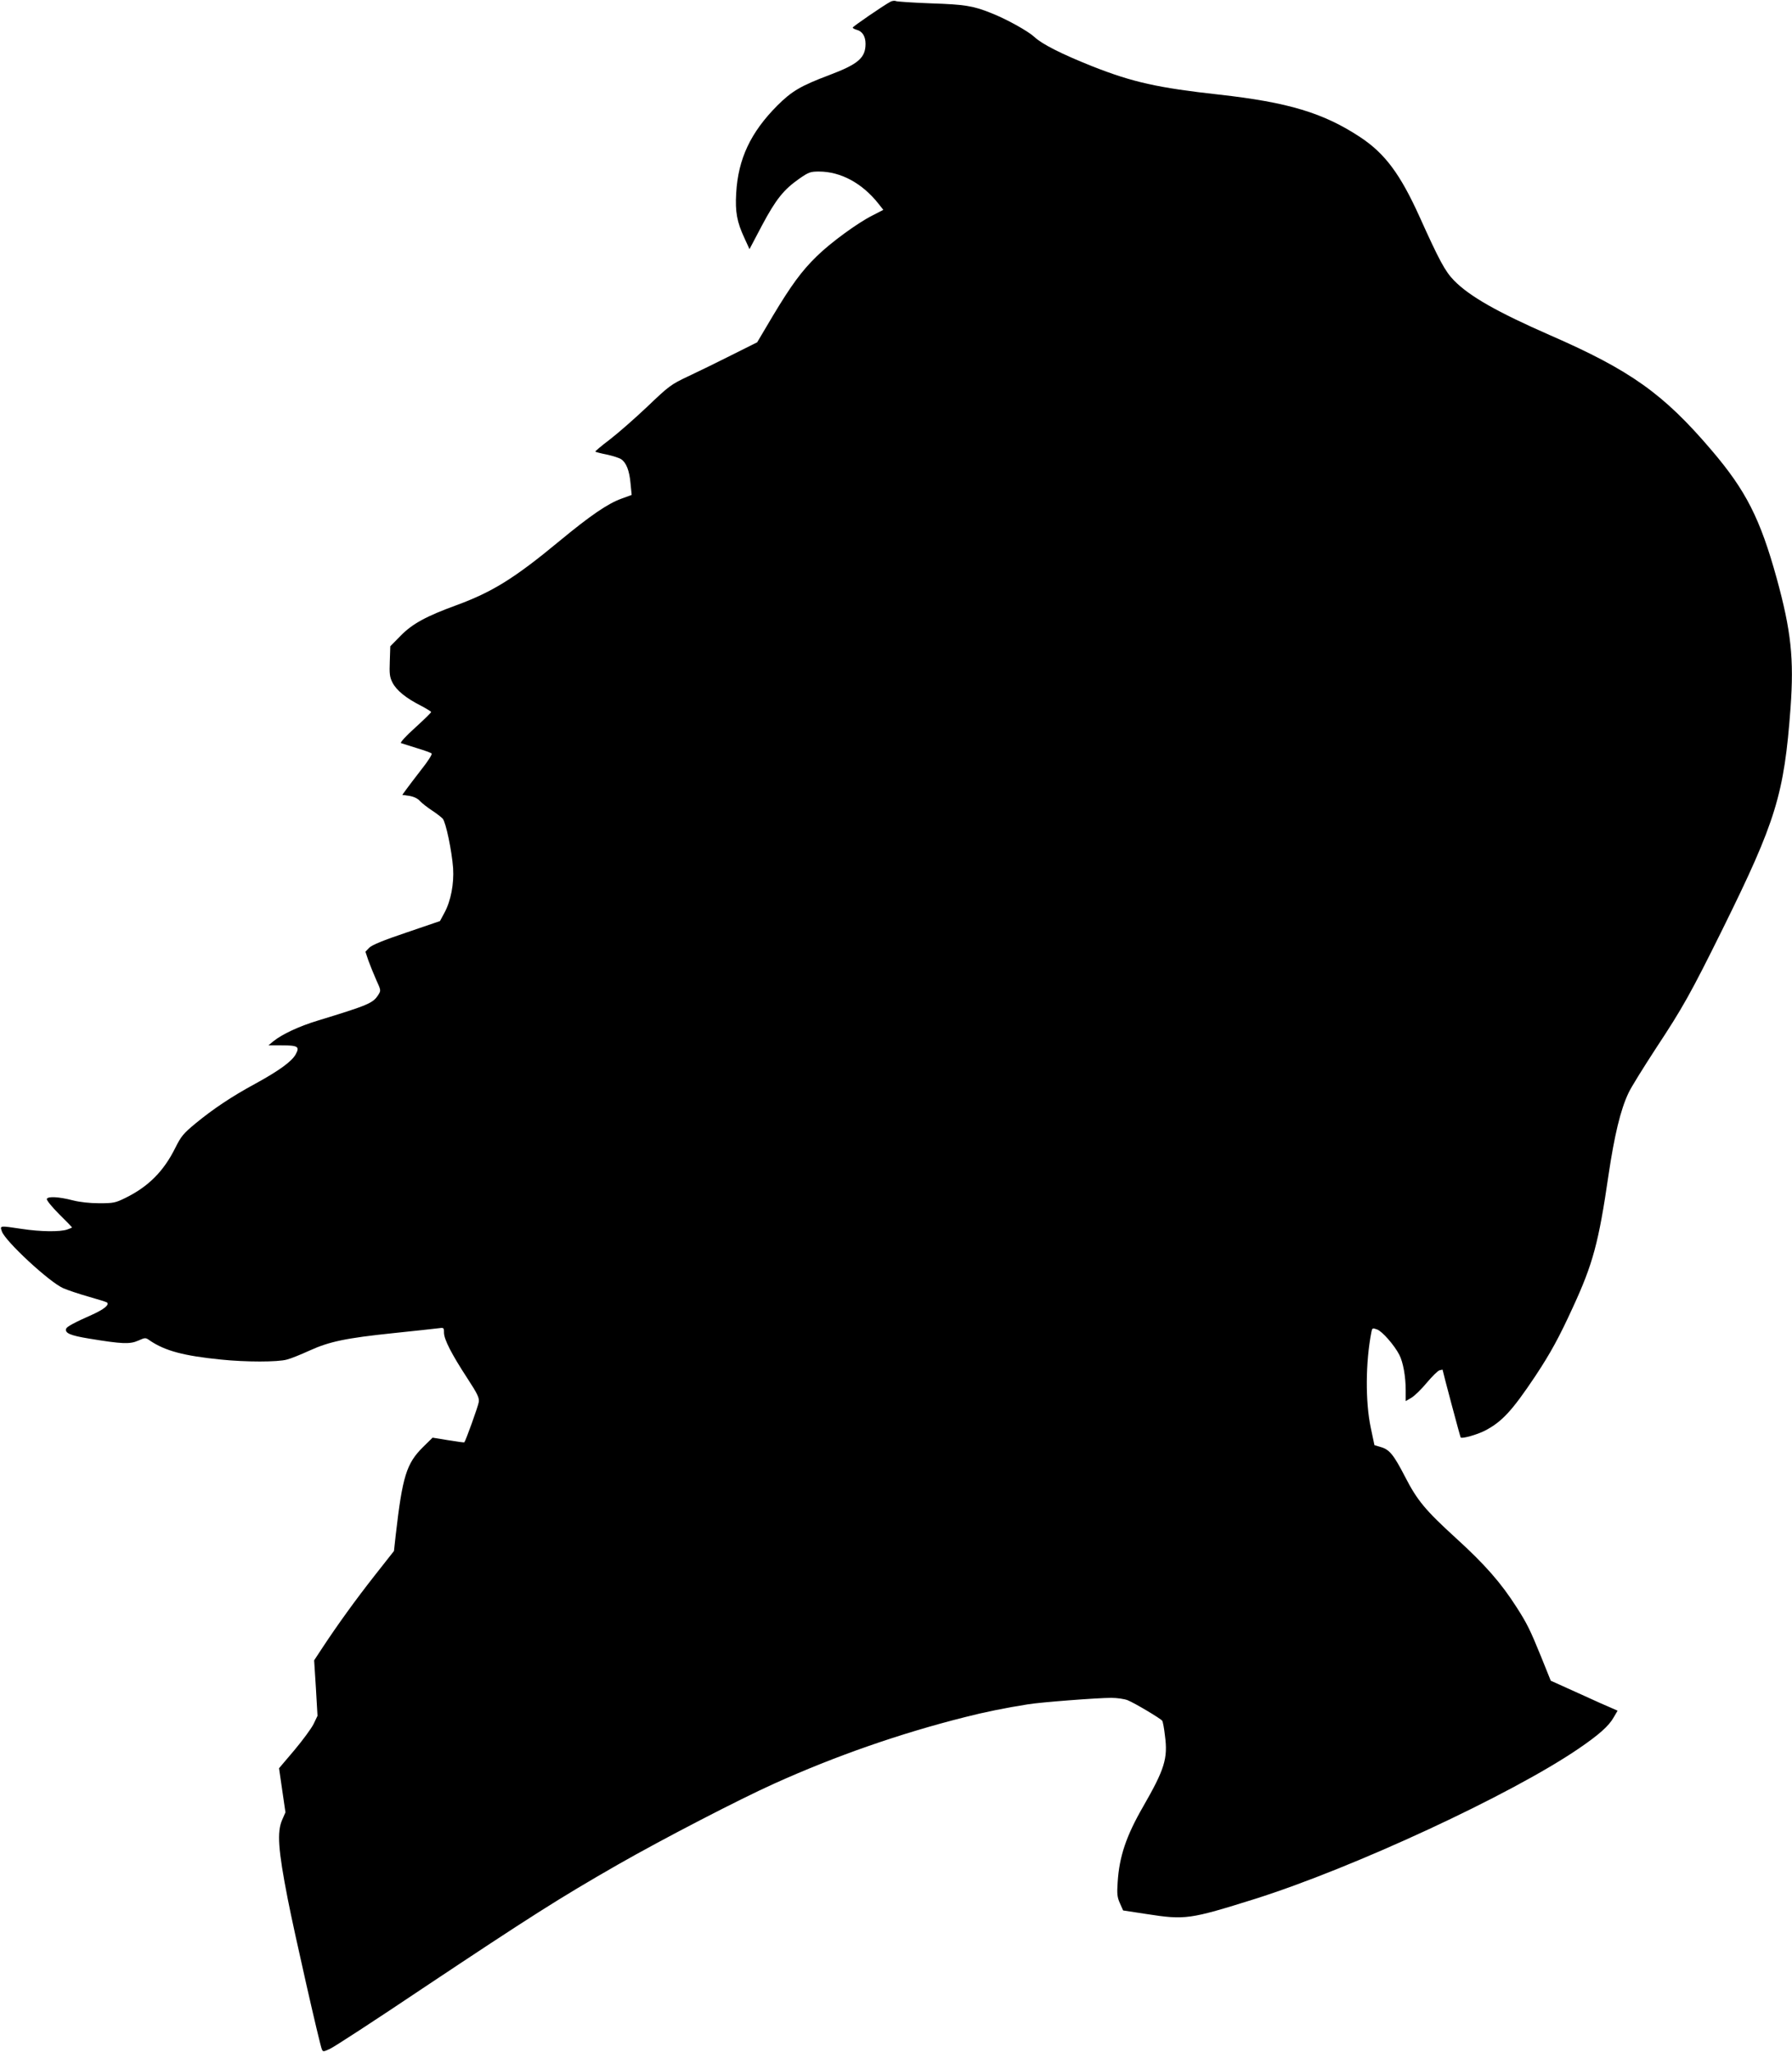
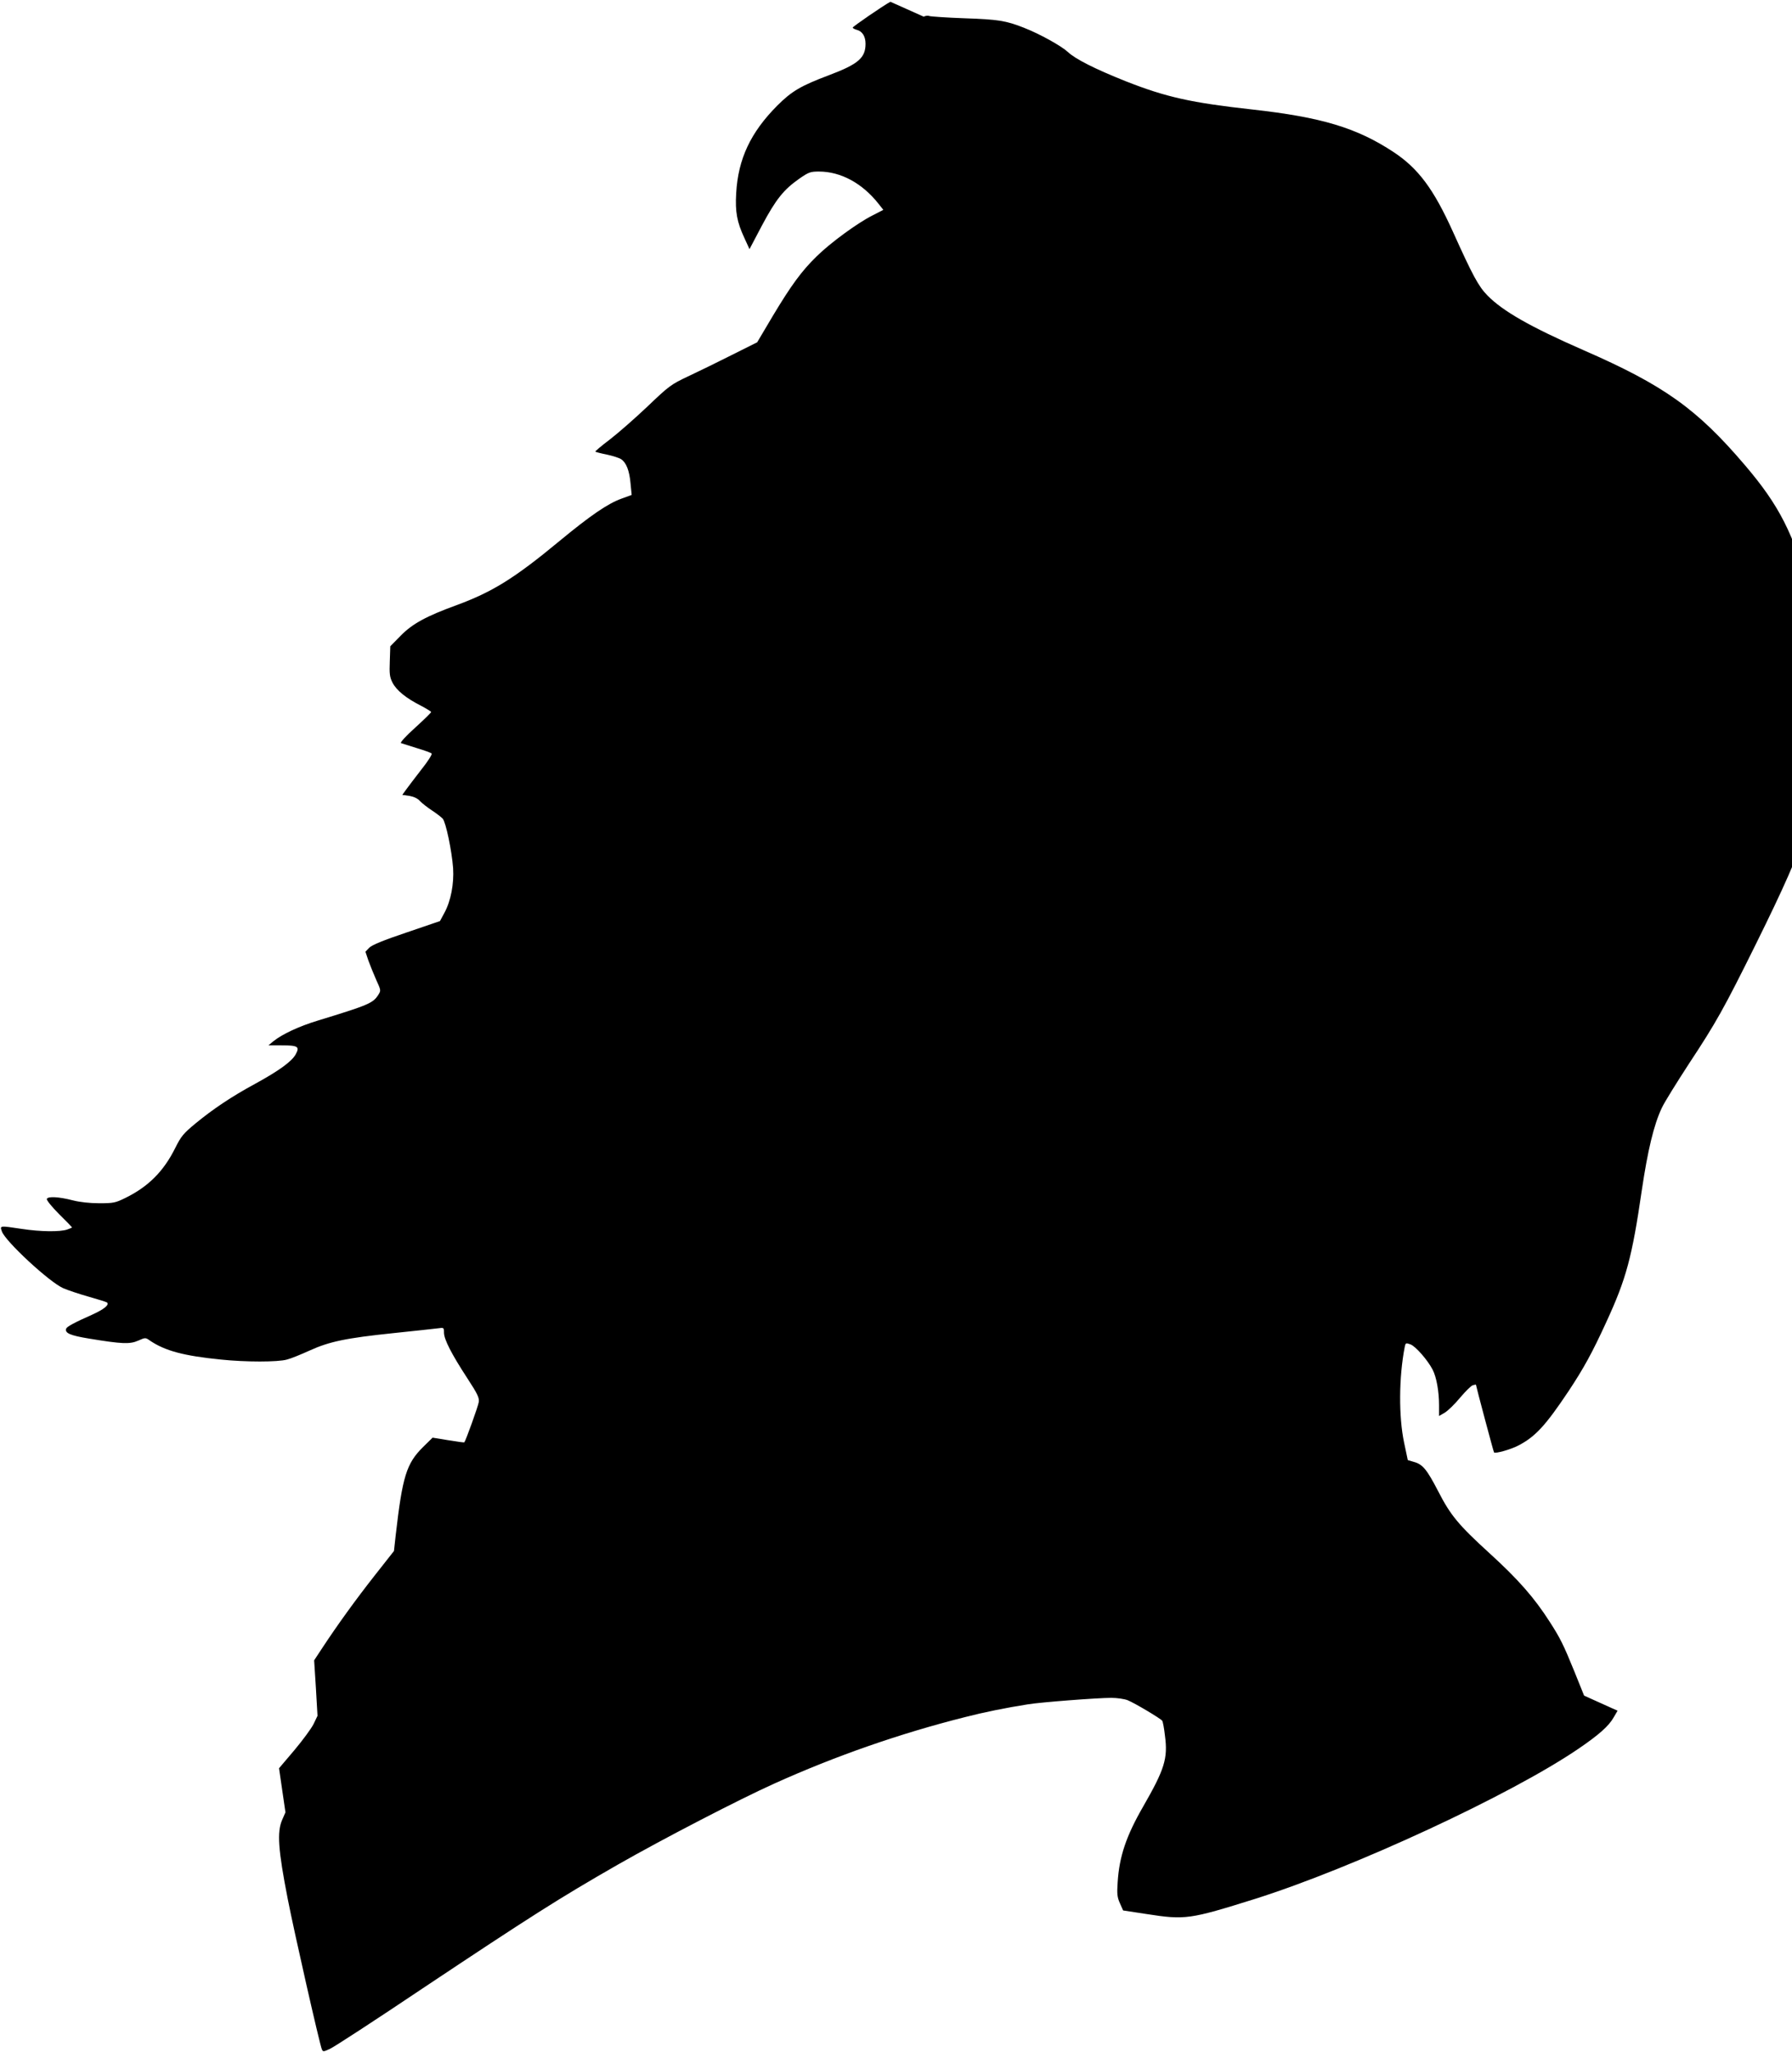
<svg xmlns="http://www.w3.org/2000/svg" version="1.0" width="1118pt" height="1280pt" viewBox="0 0 1118 1280" preserveAspectRatio="xMidYMid meet">
  <g transform="translate(0,1280) scale(0.1,-0.1)" fill="#000000" stroke="none">
-     <path d="M5555 12789 c-43 -23 -234 -154 -235 -161 0 -4 11 -10 25 -14 35 -9 55 -41 55 -87 0 -88 -45 -127 -228 -196 -175 -66 -232 -99 -323 -190 -166 -167 -244 -332 -256 -546 -7 -117 5 -180 51 -279 l32 -70 78 148 c87 163 135 223 232 291 59 41 70 45 123 45 136 0 270 -72 372 -201 l30 -38 -68 -35 c-92 -46 -263 -171 -347 -254 -94 -91 -161 -183 -276 -375 l-96 -162 -160 -80 c-87 -44 -210 -104 -272 -133 -106 -50 -119 -60 -252 -187 -77 -73 -183 -166 -235 -206 -53 -40 -93 -74 -91 -76 2 -2 34 -11 71 -18 37 -8 78 -21 90 -29 32 -21 52 -71 59 -152 l7 -71 -63 -23 c-86 -31 -193 -104 -388 -265 -280 -232 -418 -317 -640 -399 -190 -69 -278 -117 -350 -191 l-65 -66 -3 -93 c-3 -79 -1 -99 17 -134 24 -47 83 -96 176 -143 36 -19 65 -37 65 -40 0 -4 -45 -48 -100 -98 -59 -53 -95 -93 -88 -96 7 -2 51 -16 98 -31 47 -14 89 -29 93 -34 5 -4 -24 -50 -65 -101 -40 -52 -83 -108 -95 -125 l-23 -32 44 -6 c28 -5 52 -16 67 -33 13 -14 47 -40 74 -58 28 -18 57 -41 67 -51 20 -23 57 -201 65 -309 6 -98 -14 -204 -54 -278 l-28 -52 -208 -71 c-143 -48 -216 -78 -233 -95 l-24 -25 18 -54 c11 -30 33 -85 49 -121 30 -66 31 -67 12 -96 -32 -50 -63 -63 -374 -158 -122 -37 -225 -86 -280 -130 l-30 -25 80 0 c105 0 116 -8 90 -56 -24 -44 -103 -102 -255 -185 -144 -78 -262 -157 -371 -247 -75 -62 -89 -79 -126 -153 -72 -145 -168 -241 -311 -311 -61 -30 -74 -33 -162 -33 -59 0 -122 7 -165 18 -89 23 -156 26 -163 9 -2 -8 32 -50 77 -95 45 -44 81 -82 81 -83 0 -1 -14 -7 -31 -13 -44 -15 -166 -14 -283 4 -140 21 -137 21 -124 -16 21 -61 297 -317 383 -354 27 -12 99 -36 159 -53 60 -17 111 -33 114 -36 15 -15 -18 -42 -95 -77 -109 -48 -156 -74 -160 -86 -10 -28 26 -43 142 -62 206 -34 255 -36 307 -13 45 20 46 20 74 0 95 -64 212 -95 443 -118 153 -16 355 -16 411 0 25 6 88 32 141 56 123 56 226 78 524 109 132 14 257 27 278 30 36 5 37 5 37 -27 0 -42 48 -135 146 -285 64 -98 75 -122 71 -148 -4 -27 -82 -243 -90 -251 -2 -2 -47 4 -100 13 l-98 16 -60 -59 c-103 -102 -128 -182 -170 -548 l-11 -100 -122 -155 c-117 -149 -228 -302 -330 -457 l-46 -70 11 -173 10 -173 -25 -52 c-14 -28 -68 -101 -120 -163 l-95 -112 20 -138 20 -137 -21 -48 c-32 -75 -25 -184 35 -491 40 -206 199 -906 213 -939 7 -16 10 -16 49 2 24 10 285 180 580 378 671 447 853 563 1218 772 280 160 757 407 975 505 381 172 785 313 1191 415 116 30 254 58 394 80 80 13 432 40 518 40 37 0 84 -7 103 -15 44 -18 207 -115 215 -128 4 -5 12 -47 17 -93 19 -142 -2 -209 -136 -442 -106 -184 -149 -312 -159 -472 -5 -72 -3 -93 14 -131 l20 -45 144 -22 c244 -38 270 -34 679 94 614 194 1594 648 2017 936 128 87 191 143 221 197 l24 41 -34 15 c-18 7 -112 49 -208 93 l-175 79 -60 149 c-69 170 -90 211 -153 309 -97 152 -197 266 -377 430 -193 176 -243 236 -320 386 -71 137 -97 169 -153 184 l-37 11 -23 109 c-34 161 -33 407 4 597 5 25 7 26 35 16 32 -11 108 -98 139 -158 24 -46 40 -136 40 -221 l0 -68 36 21 c20 12 63 54 96 94 33 39 68 74 79 77 10 3 19 4 19 4 1 -11 110 -420 113 -423 9 -9 104 18 152 43 106 55 170 125 313 339 96 145 149 242 236 432 124 269 160 402 221 821 37 249 75 409 125 514 16 35 93 158 169 275 169 256 218 343 420 751 331 670 382 836 422 1376 22 306 4 479 -87 810 -103 371 -191 545 -406 797 -299 351 -505 498 -1007 717 -331 145 -503 243 -599 341 -56 57 -92 124 -216 399 -120 265 -215 393 -369 495 -230 152 -451 218 -882 266 -380 42 -538 77 -789 176 -191 76 -316 139 -362 183 -40 37 -174 112 -274 151 -111 44 -162 52 -370 59 -113 4 -212 11 -220 14 -8 4 -24 2 -35 -4z" />
+     <path d="M5555 12789 c-43 -23 -234 -154 -235 -161 0 -4 11 -10 25 -14 35 -9 55 -41 55 -87 0 -88 -45 -127 -228 -196 -175 -66 -232 -99 -323 -190 -166 -167 -244 -332 -256 -546 -7 -117 5 -180 51 -279 l32 -70 78 148 c87 163 135 223 232 291 59 41 70 45 123 45 136 0 270 -72 372 -201 l30 -38 -68 -35 c-92 -46 -263 -171 -347 -254 -94 -91 -161 -183 -276 -375 l-96 -162 -160 -80 c-87 -44 -210 -104 -272 -133 -106 -50 -119 -60 -252 -187 -77 -73 -183 -166 -235 -206 -53 -40 -93 -74 -91 -76 2 -2 34 -11 71 -18 37 -8 78 -21 90 -29 32 -21 52 -71 59 -152 l7 -71 -63 -23 c-86 -31 -193 -104 -388 -265 -280 -232 -418 -317 -640 -399 -190 -69 -278 -117 -350 -191 l-65 -66 -3 -93 c-3 -79 -1 -99 17 -134 24 -47 83 -96 176 -143 36 -19 65 -37 65 -40 0 -4 -45 -48 -100 -98 -59 -53 -95 -93 -88 -96 7 -2 51 -16 98 -31 47 -14 89 -29 93 -34 5 -4 -24 -50 -65 -101 -40 -52 -83 -108 -95 -125 l-23 -32 44 -6 c28 -5 52 -16 67 -33 13 -14 47 -40 74 -58 28 -18 57 -41 67 -51 20 -23 57 -201 65 -309 6 -98 -14 -204 -54 -278 l-28 -52 -208 -71 c-143 -48 -216 -78 -233 -95 l-24 -25 18 -54 c11 -30 33 -85 49 -121 30 -66 31 -67 12 -96 -32 -50 -63 -63 -374 -158 -122 -37 -225 -86 -280 -130 l-30 -25 80 0 c105 0 116 -8 90 -56 -24 -44 -103 -102 -255 -185 -144 -78 -262 -157 -371 -247 -75 -62 -89 -79 -126 -153 -72 -145 -168 -241 -311 -311 -61 -30 -74 -33 -162 -33 -59 0 -122 7 -165 18 -89 23 -156 26 -163 9 -2 -8 32 -50 77 -95 45 -44 81 -82 81 -83 0 -1 -14 -7 -31 -13 -44 -15 -166 -14 -283 4 -140 21 -137 21 -124 -16 21 -61 297 -317 383 -354 27 -12 99 -36 159 -53 60 -17 111 -33 114 -36 15 -15 -18 -42 -95 -77 -109 -48 -156 -74 -160 -86 -10 -28 26 -43 142 -62 206 -34 255 -36 307 -13 45 20 46 20 74 0 95 -64 212 -95 443 -118 153 -16 355 -16 411 0 25 6 88 32 141 56 123 56 226 78 524 109 132 14 257 27 278 30 36 5 37 5 37 -27 0 -42 48 -135 146 -285 64 -98 75 -122 71 -148 -4 -27 -82 -243 -90 -251 -2 -2 -47 4 -100 13 l-98 16 -60 -59 c-103 -102 -128 -182 -170 -548 l-11 -100 -122 -155 c-117 -149 -228 -302 -330 -457 l-46 -70 11 -173 10 -173 -25 -52 c-14 -28 -68 -101 -120 -163 l-95 -112 20 -138 20 -137 -21 -48 c-32 -75 -25 -184 35 -491 40 -206 199 -906 213 -939 7 -16 10 -16 49 2 24 10 285 180 580 378 671 447 853 563 1218 772 280 160 757 407 975 505 381 172 785 313 1191 415 116 30 254 58 394 80 80 13 432 40 518 40 37 0 84 -7 103 -15 44 -18 207 -115 215 -128 4 -5 12 -47 17 -93 19 -142 -2 -209 -136 -442 -106 -184 -149 -312 -159 -472 -5 -72 -3 -93 14 -131 l20 -45 144 -22 c244 -38 270 -34 679 94 614 194 1594 648 2017 936 128 87 191 143 221 197 l24 41 -34 15 l-175 79 -60 149 c-69 170 -90 211 -153 309 -97 152 -197 266 -377 430 -193 176 -243 236 -320 386 -71 137 -97 169 -153 184 l-37 11 -23 109 c-34 161 -33 407 4 597 5 25 7 26 35 16 32 -11 108 -98 139 -158 24 -46 40 -136 40 -221 l0 -68 36 21 c20 12 63 54 96 94 33 39 68 74 79 77 10 3 19 4 19 4 1 -11 110 -420 113 -423 9 -9 104 18 152 43 106 55 170 125 313 339 96 145 149 242 236 432 124 269 160 402 221 821 37 249 75 409 125 514 16 35 93 158 169 275 169 256 218 343 420 751 331 670 382 836 422 1376 22 306 4 479 -87 810 -103 371 -191 545 -406 797 -299 351 -505 498 -1007 717 -331 145 -503 243 -599 341 -56 57 -92 124 -216 399 -120 265 -215 393 -369 495 -230 152 -451 218 -882 266 -380 42 -538 77 -789 176 -191 76 -316 139 -362 183 -40 37 -174 112 -274 151 -111 44 -162 52 -370 59 -113 4 -212 11 -220 14 -8 4 -24 2 -35 -4z" />
  </g>
</svg>